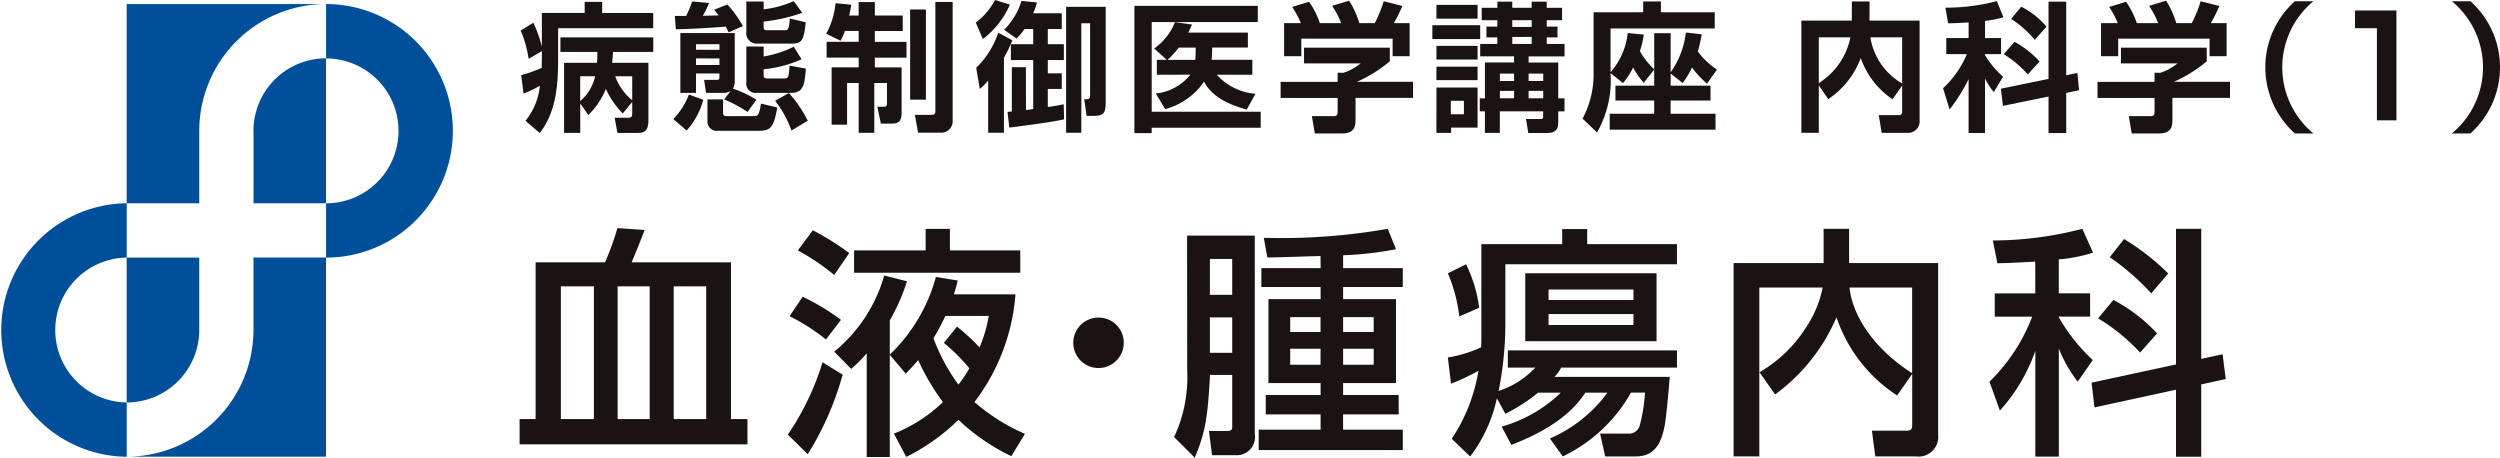
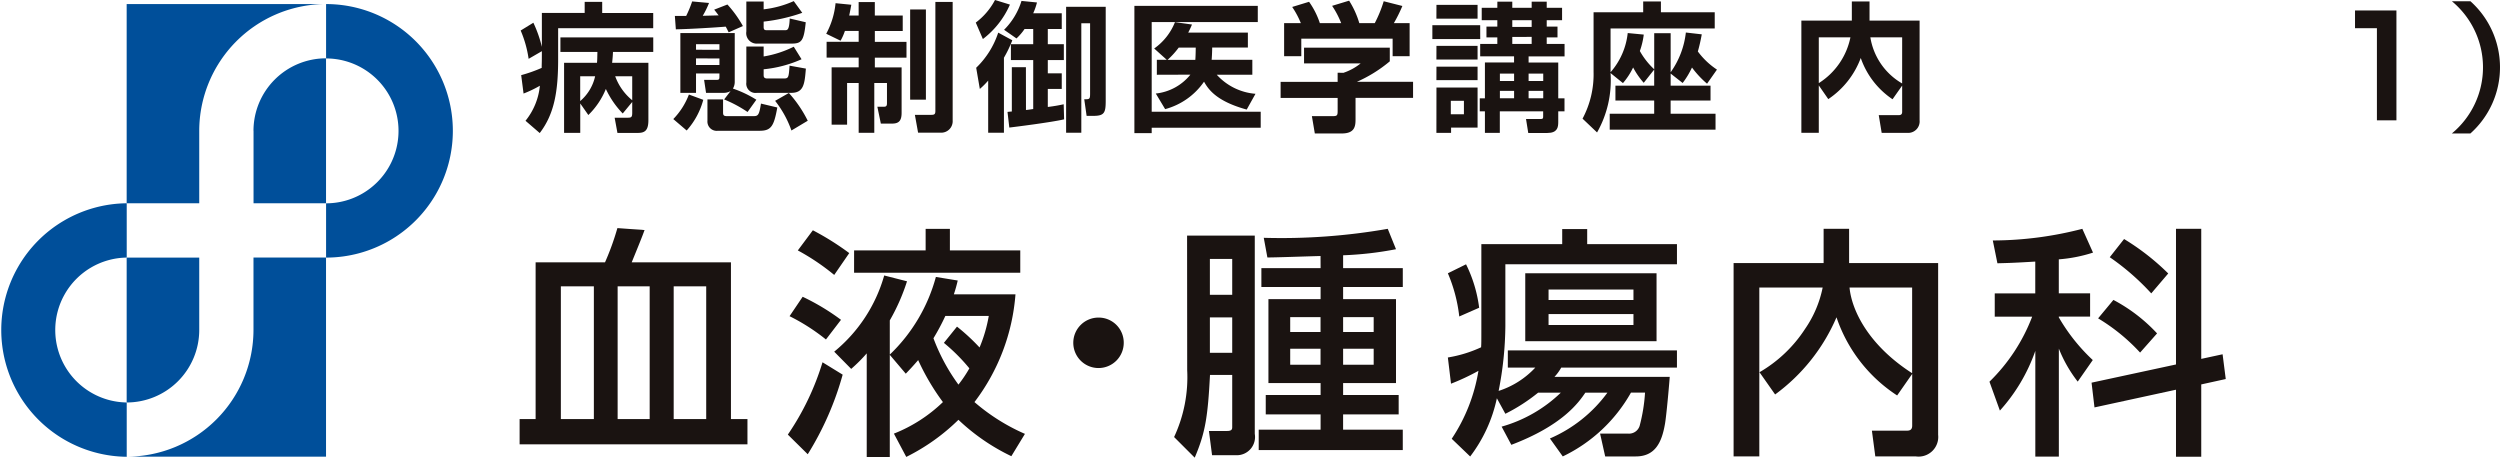
<svg xmlns="http://www.w3.org/2000/svg" width="185.505" height="33.958" viewBox="0 0 185.505 33.958">
  <g id="グループ_2022" data-name="グループ 2022" transform="translate(-218.016 -373.763)">
    <path id="パス_567" data-name="パス 567" d="M236.829,383.471v5.375h5.379l0-10.755H242.2a5.383,5.383,0,0,0-5.375,5.38" fill="#004f9a" />
    <path id="パス_568" data-name="パス 568" d="M232.8,398.252v-5.376h-5.385v10.751h.01a5.384,5.384,0,0,0,5.375-5.375" fill="#004f9a" />
    <path id="パス_569" data-name="パス 569" d="M242.2,392.873s-2.466,0-5.375,0v5.376a9.414,9.414,0,0,1-9.363,9.4h14.746V392.873H242.2" fill="#004f9a" />
    <path id="パス_570" data-name="パス 570" d="M242.212,374.061V378.1a5.375,5.375,0,0,1,0,10.75v4.027a9.406,9.406,0,0,0,0-18.812" fill="#004f9a" />
    <path id="パス_571" data-name="パス 571" d="M227.419,403.627a5.376,5.376,0,0,1,0-10.751v-4.03a9.406,9.406,0,0,0,0,18.811v-4.03" fill="#004f9a" />
    <path id="パス_572" data-name="パス 572" d="M242.212,392.873v0Z" fill="#004f9a" />
    <path id="パス_573" data-name="パス 573" d="M242.023,374.063H227.415v14.783H232.8v-5.375a9.42,9.42,0,0,1,9.224-9.406v0" fill="#004f9a" />
    <g id="グループ_2019" data-name="グループ 2019">
      <path id="パス_574" data-name="パス 574" d="M272.254,404.858h1.225v1.873H256.572v-1.873h1.188V393.227h5.15a19.5,19.5,0,0,0,.918-2.539l2.016.145c-.179.5-.468,1.206-.954,2.394h7.364Zm-12.621,0h2.449V395.01h-2.449Zm4.213,0h2.377V395.01h-2.377Zm4.159,0h2.413V395.01h-2.413Z" fill="#1a1311" />
      <path id="パス_575" data-name="パス 575" d="M276.475,406.011a19.614,19.614,0,0,0,2.574-5.366l1.495.918a22.489,22.489,0,0,1-2.592,5.906Zm1.1-10.227a16.74,16.74,0,0,1,2.845,1.71l-1.117,1.459a14.908,14.908,0,0,0-2.7-1.729Zm.757-4.934a20.125,20.125,0,0,1,2.7,1.693l-1.116,1.621a16.687,16.687,0,0,0-2.7-1.819Zm10.749,3.728a10.272,10.272,0,0,1-.288,1.026h4.573a15.064,15.064,0,0,1-3.043,7.994,14.657,14.657,0,0,0,3.745,2.359l-1.008,1.656a15.238,15.238,0,0,1-3.926-2.7,15.1,15.1,0,0,1-3.871,2.754l-.918-1.728a11.106,11.106,0,0,0,3.637-2.341,17.117,17.117,0,0,1-1.836-3.115c-.45.522-.648.721-.919,1.009l-1.187-1.4v7.58h-1.711v-7.688a11.468,11.468,0,0,1-1.153,1.152l-1.26-1.278a11.264,11.264,0,0,0,3.71-5.654l1.692.432a14.829,14.829,0,0,1-1.278,2.9v2.539a12.459,12.459,0,0,0,3.42-5.762Zm-7.689-2.233H286.7v-1.6h1.8v1.6h5.222V394H281.39Zm6.771,4.861a16.34,16.34,0,0,1-.883,1.657,14.23,14.23,0,0,0,1.854,3.439,9.376,9.376,0,0,0,.811-1.207,13.4,13.4,0,0,0-1.891-1.89l.973-1.206a14.835,14.835,0,0,1,1.674,1.548,10.714,10.714,0,0,0,.684-2.341Z" fill="#1a1311" />
      <path id="パス_576" data-name="パス 576" d="M301.4,399.2a1.872,1.872,0,1,1-1.872-1.872A1.86,1.86,0,0,1,301.4,399.2Z" fill="#1a1311" />
      <path id="パス_577" data-name="パス 577" d="M306.1,391.247h5.023v14.71a1.354,1.354,0,0,1-1.35,1.585h-1.819l-.233-1.8h1.35c.378,0,.378-.162.378-.306v-3.853H307.8c-.161,3.1-.342,4.285-1.134,6.139l-1.53-1.53a10.494,10.494,0,0,0,.972-4.97Zm1.692,1.728v2.665h1.657v-2.665Zm0,4.339v2.629h1.657v-2.629Zm8.211-4.555c-1.315.036-3.295.108-3.944.108l-.269-1.458a45.7,45.7,0,0,0,9.2-.667l.612,1.513a25.228,25.228,0,0,1-3.924.45v.954h4.428v1.4h-4.428v.9h3.924v6.23h-3.924v.882H321.8v1.441h-4.123v1.134h4.428v1.512H311.415v-1.512h4.592v-1.134h-4.07v-1.441h4.07v-.882h-3.871v-6.23h3.871v-.9h-4.394v-1.4h4.394Zm-2.251,4.537v1.1h2.251v-1.1Zm0,2.341v1.188h2.251v-1.188Zm3.926-2.341v1.1h2.268v-1.1Zm0,2.341v1.188h2.268v-1.188Z" fill="#1a1311" />
      <path id="パス_578" data-name="パス 578" d="M332.147,402.9a13.23,13.23,0,0,1-2.43,1.566l-.63-1.152a10.838,10.838,0,0,1-1.981,4.321l-1.369-1.314a12.791,12.791,0,0,0,1.982-5.042,16.657,16.657,0,0,1-2.035.955l-.234-1.945a9.507,9.507,0,0,0,2.466-.756c.019-.27.019-.4.019-1.494v-6.159h6V390.76h1.854v1.116h6.661v1.495H329.717v4.591a25.73,25.73,0,0,1-.5,4.808,6.4,6.4,0,0,0,2.719-1.728H329.9v-1.279h12.549v1.279h-8.588a3.383,3.383,0,0,1-.5.684h8.552c-.036.54-.252,2.97-.359,3.528-.235,1.333-.721,2.377-2.161,2.377h-2.269l-.378-1.692h2.107a.823.823,0,0,0,.828-.576,12.615,12.615,0,0,0,.4-2.467h-1.045a11.5,11.5,0,0,1-5.059,4.735l-.954-1.332a10.36,10.36,0,0,0,4.267-3.4h-1.638c-.5.738-1.693,2.431-5.492,3.871l-.72-1.35a10.393,10.393,0,0,0,4.393-2.521Zm-5.347-9.525a10.1,10.1,0,0,1,.972,3.223l-1.476.648a11.36,11.36,0,0,0-.846-3.205Zm14.135.666v5.042h-9.742v-5.042Zm-8.013,1.207v.774h6.3v-.774Zm0,1.818v.811h6.3v-.811Z" fill="#1a1311" />
      <path id="パス_579" data-name="パス 579" d="M348.575,401.383a10.027,10.027,0,0,0,3.386-3.222,8.266,8.266,0,0,0,1.3-3.061h-4.7v12.531h-1.909v-14.35h6.68v-2.539h1.891v2.539h6.607v12.748a1.459,1.459,0,0,1-1.656,1.6h-3.007l-.252-1.908h2.521c.216,0,.468,0,.468-.378v-3.836l-1.116,1.6a11.178,11.178,0,0,1-4.5-5.8,13.831,13.831,0,0,1-4.555,5.726ZM359.9,395.1h-4.645c.162,1.71,1.422,4.285,4.645,6.356Z" fill="#1a1311" />
      <path id="パス_580" data-name="パス 580" d="M369.037,393.173c-1.765.108-2.2.108-2.809.126l-.342-1.693a26.576,26.576,0,0,0,6.644-.864l.792,1.765a10.9,10.9,0,0,1-2.539.5v2.521h2.323v1.728h-2.323v.054a13.667,13.667,0,0,0,2.521,3.169l-1.117,1.6a9.9,9.9,0,0,1-1.4-2.448v8.012h-1.746V399.8a13.006,13.006,0,0,1-2.629,4.43l-.774-2.144a13.387,13.387,0,0,0,3.169-4.825H366.03v-1.728h3.007Zm10.442,7.634V390.742h1.874v9.651l1.584-.342.234,1.837-1.818.4v5.365h-1.874V402.68l-6.048,1.314-.217-1.836Zm-4.644-4.789a12.159,12.159,0,0,1,3.24,2.484l-1.26,1.423a14.044,14.044,0,0,0-3.115-2.539Zm.792-4.519a17.678,17.678,0,0,1,3.276,2.556l-1.259,1.477a18.006,18.006,0,0,0-3.08-2.683Z" fill="#1a1311" />
    </g>
    <g id="グループ_2021" data-name="グループ 2021">
      <path id="パス_598" data-name="パス 598" d="M258.224,377.56l-.983.568a8.365,8.365,0,0,0-.59-2.1l.942-.579a9.312,9.312,0,0,1,.631,1.79v-2.514H261.4V373.9h1.3v.828h3.786v1.128h-7.055v2.307c0,2.379-.28,4.055-1.366,5.472l-1.055-.91a4.886,4.886,0,0,0,1.066-2.6,8.637,8.637,0,0,1-1.211.58l-.176-1.366a10.682,10.682,0,0,0,1.521-.538c0-.269.011-.383.011-.662Zm6,4.624a6.587,6.587,0,0,1-1.252-1.821,5.65,5.65,0,0,1-1.3,1.935l-.6-.859v2.183h-1.2v-5.2h2.442c.021-.207.021-.362.031-.807H259.6v-1.076h6.889v1.076H263.5c-.011.248-.021.425-.063.807h2.691v4.263c0,.827-.321.941-.817.941h-1.48l-.207-1.128h.89c.32,0,.414,0,.414-.362v-.807Zm-3.156-2.762v1.841a3.381,3.381,0,0,0,1.108-1.841Zm3.86,0h-1.263a4.108,4.108,0,0,0,1.263,1.779Z" fill="#1a1311" />
      <path id="パス_599" data-name="パス 599" d="M270.2,381.17a5.549,5.549,0,0,1-1.231,2.276l-.993-.848a5.3,5.3,0,0,0,1.158-1.821Zm1.883-5.007c-.155-.321-.177-.352-.218-.424-.548.052-2.71.186-3.7.2l-.073-.994h.839a8.271,8.271,0,0,0,.444-1.076l1.252.114a6.555,6.555,0,0,1-.466.952l1.18-.031c-.083-.1-.114-.155-.331-.424l.982-.383a8.447,8.447,0,0,1,1.149,1.6Zm.145,4.356a1.012,1.012,0,0,1-.507.134h-1.315l-.144-.962h.91c.207,0,.227-.052.227-.238v-.238h-1.737v1.438H268.5v-4.438h4.035v3.62a.957.957,0,0,1-.135.5,8.351,8.351,0,0,1,1.739.828l-.653.91a9.481,9.481,0,0,0-1.737-.931Zm-2.566-3.477v.414H271.4v-.414Zm0,1.056v.486H271.4V378.1Zm.848,3.041h1.159v.962c0,.187.031.279.279.279h1.987c.34,0,.414-.092.547-.93l1.211.289c-.248,1.4-.465,1.728-1.314,1.728h-3.093a.69.69,0,0,1-.776-.745Zm2.886-7.263h1.284v.58a7.543,7.543,0,0,0,2.234-.61l.631.868a12.771,12.771,0,0,1-2.865.652v.4c0,.238.113.238.248.238h1.334c.176,0,.321,0,.352-.869l1.19.279c-.135,1.376-.311,1.583-1.034,1.583h-2.525a.778.778,0,0,1-.849-.9Zm1.284,3.342v.735a7.843,7.843,0,0,0,2.234-.724l.579.931a9.027,9.027,0,0,1-2.813.744v.414c0,.114,0,.269.268.269h1.241c.342,0,.352-.093.414-.952l1.211.218c-.093,1.117-.145,1.8-1.086,1.8h-2.545a.687.687,0,0,1-.787-.776v-2.659Zm1.872,3.445a9.086,9.086,0,0,1,1.4,2.059l-1.21.724a7.652,7.652,0,0,0-1.211-2.2Z" fill="#1a1311" />
      <path id="パス_600" data-name="パス 600" d="M280.709,376.06a3.9,3.9,0,0,1-.321.724l-1.066-.517a5.946,5.946,0,0,0,.694-2.267l1.169.115c-.041.227-.083.455-.156.8h.7v-1h1.2v1H285v1.149h-2.069v.806h2.348v1.17h-2.348v.724h1.986v3.362c0,.548-.165.807-.692.807h-.849l-.259-1.252h.507c.176,0,.207-.1.207-.269v-1.49h-.941v3.694h-1.159v-3.694h-.859v3.094h-1.148V378.76h2.007v-.724h-2.379v-1.17h2.379v-.806Zm4.842-1.594h1.169v6.694h-1.169Zm1.872-.558h1.283v8.8a.852.852,0,0,1-.9.9H286.14l-.238-1.324h1.232c.217,0,.289-.052.289-.29Z" fill="#1a1311" />
      <path id="パス_601" data-name="パス 601" d="M290.42,375.439a5,5,0,0,0,1.428-1.676l1.107.341a6.459,6.459,0,0,1-2.007,2.556Zm2.711,1.313a8.8,8.8,0,0,1-.621,1.294v5.566h-1.169v-3.869a5.635,5.635,0,0,1-.62.62l-.27-1.572a6.364,6.364,0,0,0,1.635-2.607Zm1.014,5.173c.1-.01.207-.02.538-.072v-3.631h-1.656v-1.18h1.656v-1.127h-.642a4.027,4.027,0,0,1-.6.7l-.92-.641a5.174,5.174,0,0,0,1.292-2.142l1.149.114a4.816,4.816,0,0,1-.279.8H296.8v1.169h-1.035v1.127h1.19v1.18h-1.19v.983H296.8v1.158h-1.035V381.7c.5-.062.828-.124,1.179-.2l.031,1.118c-.91.217-3.7.569-4.066.61l-.134-1.159c.052-.01.269-.031.321-.031V378.75h1.045Zm5.917-7.655v6.973c0,.869-.093,1.117-.9,1.117h-.517l-.176-1.231c.393,0,.434,0,.434-.424v-5.214h-.651v8.121h-1.128V374.27Z" fill="#1a1311" />
      <path id="パス_602" data-name="パス 602" d="M302.19,374.2h9.156v1.2h-7.872v6.652h8.089v1.19h-8.089v.4H302.19Zm1.666,5.111V378.2h.735l-.932-.838a4.358,4.358,0,0,0,1.542-1.955l1.262.175a6.611,6.611,0,0,1-.279.6h4.427v1.107h-2.648c0,.237-.021.734-.041.91h3.02v1.107H308.3a4.334,4.334,0,0,0,2.876,1.417l-.652,1.17c-2.183-.6-2.825-1.449-3.166-2.07a5.111,5.111,0,0,1-2.886,2.038l-.694-1.158a3.81,3.81,0,0,0,2.567-1.4Zm2.855-1.107c.021-.207.031-.8.031-.91H305.48a6.174,6.174,0,0,1-.828.91Z" fill="#1a1311" />
      <path id="パス_603" data-name="パス 603" d="M321.141,377.3v1.014a10.187,10.187,0,0,1-2.442,1.52h4.169v1.19H318.6V382.6c0,.507-.042,1.066-1.015,1.066h-2.007l-.217-1.284h1.511c.361,0,.4-.041.4-.4v-.952H313.04v-1.19h4.231v-.682l.424.01a4.138,4.138,0,0,0,1.284-.7h-4.2V377.3Zm-6.6-1.821a6.418,6.418,0,0,0-.642-1.2l1.252-.383a5.911,5.911,0,0,1,.8,1.583h1.583a6.577,6.577,0,0,0-.673-1.283l1.262-.383a6.561,6.561,0,0,1,.756,1.666h1.148a9.336,9.336,0,0,0,.663-1.624l1.385.352a11.006,11.006,0,0,1-.631,1.272h1.169v2.452h-1.261v-1.3h-6.777v1.3H313.3V375.48Z" fill="#1a1311" />
      <path id="パス_604" data-name="パス 604" d="M327.852,376.66H324.3v-1.025h3.549Zm-3.248-2.535h3.051v1.024H324.6Zm0,3.042h3.051v1.013H324.6Zm0,1.541h3.051v1H324.6Zm0,1.552h3.051v2.969h-1.966v.393H324.6Zm1.065.983v1h.973v-1Zm3.455-7.356h1.107v.455h1.438v-.455h1.117v.455h1.139v.921h-1.139v.476h.8v.8h-.8v.486h1.324v.921h-2.669v.455h2.2v2.659h.464v.963h-.464v.8c0,.373-.052.807-.808.807h-1.417l-.166-1.035h1.056c.2,0,.216-.03.216-.2v-.372h-3.216v1.6H328.2v-1.6h-.383v-.963h.383V378.4h2.162v-.455h-2.513v-.921h1.272v-.486h-.807v-.8h.807v-.476h-1.158v-.921h1.158Zm.187,5.338v.548h1.054v-.548Zm0,1.283v.548h1.054v-.548Zm.92-5.245v.5h1.438v-.5Zm0,1.241v.517h1.438V376.5Zm1.21,2.721v.548h1.086v-.548Zm0,1.283v.548h1.086v-.548Z" fill="#1a1311" />
      <path id="パス_605" data-name="パス 605" d="M340.76,378.925l-.776.983a5.825,5.825,0,0,1-.787-1.138,5.168,5.168,0,0,1-.755,1.159l-.921-.745a7.838,7.838,0,0,1-1,4.407l-1.077-1.024a6.967,6.967,0,0,0,.818-3.456v-4.438h3.682v-.8h1.315v.8h3.993v1.2h-7.729v3.249a5.249,5.249,0,0,0,1.273-2.907l1.19.114a5.61,5.61,0,0,1-.29,1.22,5.469,5.469,0,0,0,1.066,1.355v-2.679h1.22v2.9a6.293,6.293,0,0,0,1.128-2.949l1.18.135a12.845,12.845,0,0,1-.29,1.272,5.583,5.583,0,0,0,1.417,1.345l-.734,1.045a7.09,7.09,0,0,1-1.118-1.2,6.2,6.2,0,0,1-.693,1.148l-.89-.7v.9h2.959v1.1H341.98v.983h3.332v1.18H337.46v-1.18h3.3v-.983h-2.876v-1.1h2.876Z" fill="#1a1311" />
      <path id="パス_606" data-name="パス 606" d="M352.974,380.1v3.518h-1.293v-8.328h3.745v-1.418h1.313v1.418h3.715v7.4a.851.851,0,0,1-.921.931H357.64l-.217-1.314h1.469c.155,0,.268-.041.268-.248v-1.945l-.714,1.014a6.072,6.072,0,0,1-2.358-3.063,6.318,6.318,0,0,1-2.41,3.053Zm0-3.569v3.4a5.251,5.251,0,0,0,2.348-3.4Zm6.186,0H356.8a4.835,4.835,0,0,0,2.358,3.424Z" fill="#1a1311" />
-       <path id="パス_607" data-name="パス 607" d="M364.093,375.428c-.86.052-1.191.063-1.522.063l-.2-1.159a14.953,14.953,0,0,0,3.817-.486l.487,1.2a7.782,7.782,0,0,1-1.366.269v1.273h1.19v1.19h-1.19v.082a7.007,7.007,0,0,0,1.334,1.594l-.682,1.148a5.574,5.574,0,0,1-.652-1.014v4.045h-1.22v-3.993a13.1,13.1,0,0,1-1.407,2.245l-.487-1.572a7.406,7.406,0,0,0,1.769-2.535h-1.531v-1.19h1.656Zm5.928,4.19v-5.731h1.313v5.462l.828-.176.124,1.284-.952.2v2.979h-1.313v-2.71l-3.383.693-.156-1.273Zm-2.525-2.752a7.162,7.162,0,0,1,1.862,1.459l-.879.962a7.627,7.627,0,0,0-1.78-1.5Zm.5-2.607a6,6,0,0,1,1.873,1.48l-.869.983a7.29,7.29,0,0,0-1.759-1.552Z" fill="#1a1311" />
-       <path id="パス_608" data-name="パス 608" d="M381.76,377.3v1.014a10.188,10.188,0,0,1-2.442,1.52h4.169v1.19h-4.272V382.6c0,.507-.042,1.066-1.015,1.066h-2.007l-.216-1.284h1.51c.362,0,.4-.041.4-.4v-.952h-4.232v-1.19h4.232v-.682l.423.01a4.138,4.138,0,0,0,1.284-.7h-4.2V377.3Zm-6.6-1.821a6.471,6.471,0,0,0-.641-1.2l1.252-.383a5.9,5.9,0,0,1,.8,1.583h1.583a6.589,6.589,0,0,0-.672-1.283l1.261-.383a6.561,6.561,0,0,1,.756,1.666h1.149a9.376,9.376,0,0,0,.662-1.624l1.385.352a11.172,11.172,0,0,1-.63,1.272h1.169v2.452h-1.262v-1.3H375.19v1.3h-1.272V375.48Z" fill="#1a1311" />
-       <path id="パス_609" data-name="パス 609" d="M389.673,373.856a6.364,6.364,0,0,0,0,9.808H388.3a6.58,6.58,0,0,1,0-9.808Z" fill="#1a1311" />
      <path id="パス_610" data-name="パス 610" d="M395.836,374.539v8.152h-1.448v-6.838h-1.625v-1.314Z" fill="#1a1311" />
      <path id="パス_611" data-name="パス 611" d="M399.951,383.664a6.364,6.364,0,0,0,0-9.808h1.376a6.578,6.578,0,0,1,0,9.808Z" fill="#1a1311" />
    </g>
  </g>
</svg>